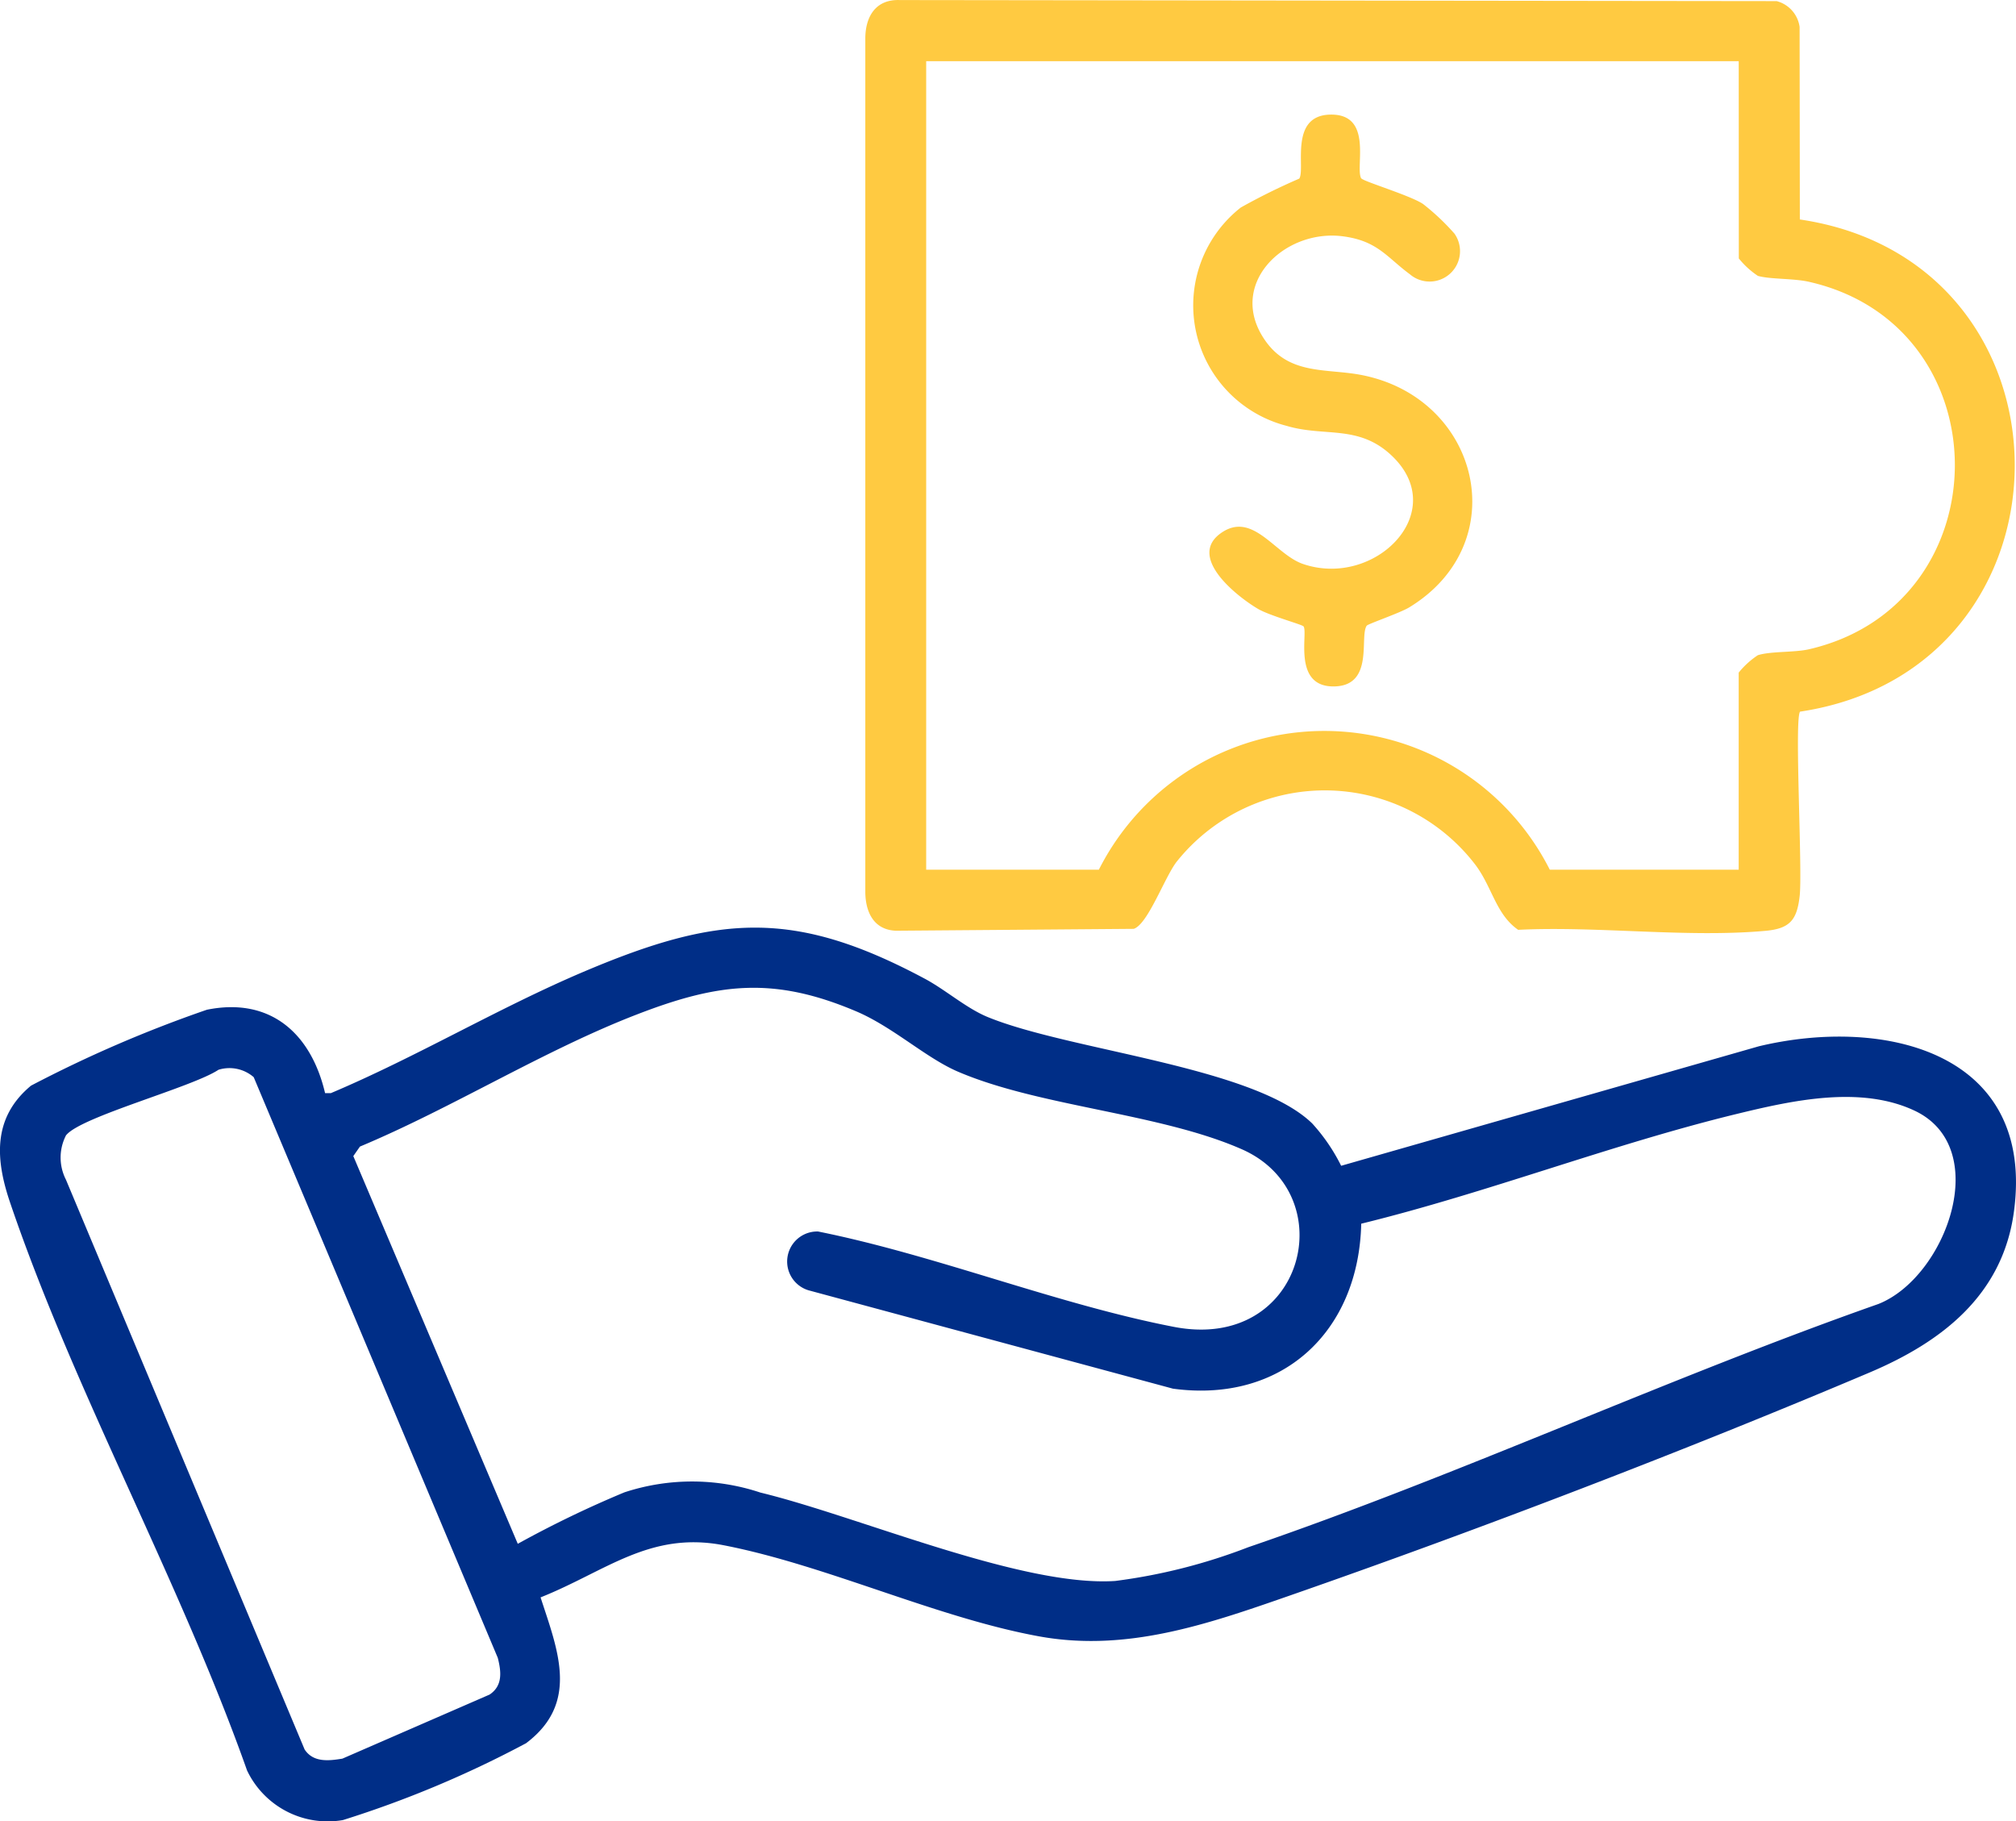
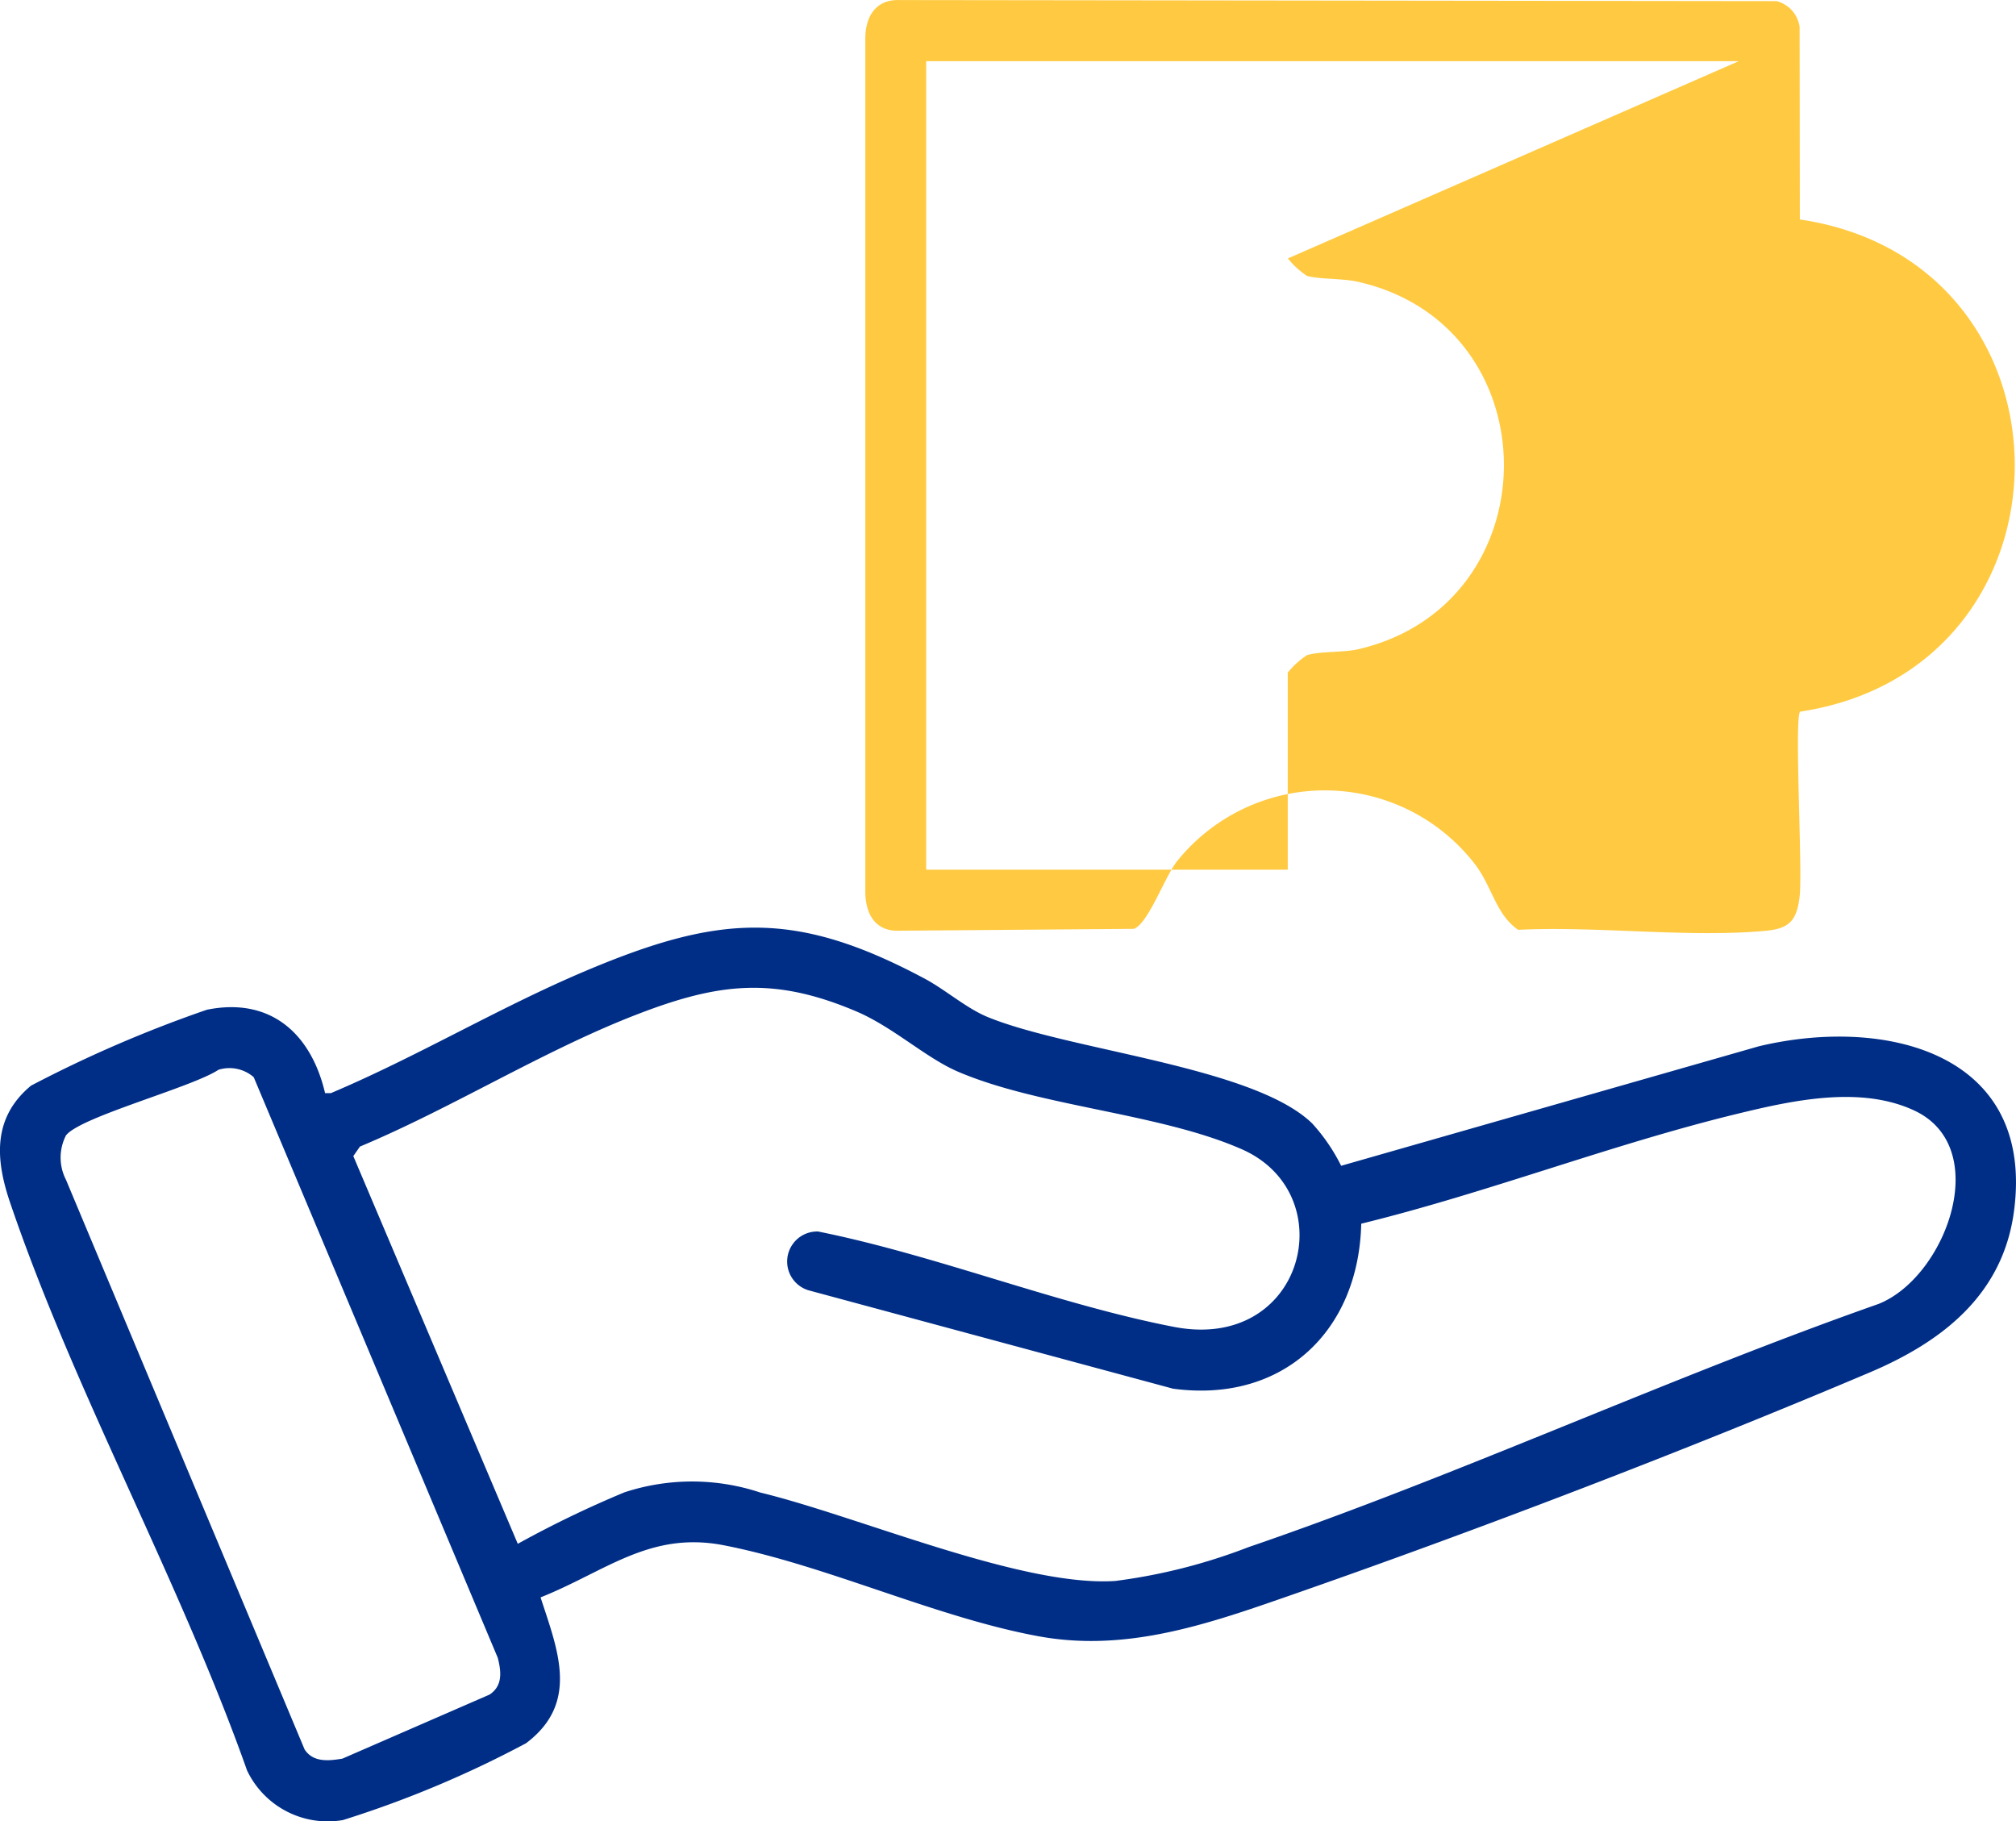
<svg xmlns="http://www.w3.org/2000/svg" id="Group_11264" data-name="Group 11264" width="68.643" height="62" viewBox="0 0 68.643 62">
  <defs>
    <clipPath id="clip-path">
      <rect id="Rectangle_536" data-name="Rectangle 536" width="68.643" height="62" fill="none" />
    </clipPath>
  </defs>
  <g id="Group_11263" data-name="Group 11263" clip-path="url(#clip-path)">
    <path id="Path_50644" data-name="Path 50644" d="M45.667,179.012l14.221-4.068c4.3-1.027,9.421.212,8.683,5.64-.387,2.846-2.473,4.432-4.909,5.465-6.24,2.645-13.377,5.378-19.781,7.608-2.768.964-5.522,1.919-8.5,1.377-3.491-.636-7.232-2.417-10.73-3.1-2.522-.494-4.027.89-6.245,1.773.58,1.789,1.338,3.588-.495,4.966a36.236,36.236,0,0,1-6.236,2.616A3.041,3.041,0,0,1,8.412,199.6C6.127,193.142,2.529,186.7.346,180.272c-.5-1.466-.611-2.893.711-3.988A43.132,43.132,0,0,1,7.044,173.7c2.167-.439,3.55.813,4.025,2.84l.195,0c2.925-1.235,5.685-2.891,8.6-4.13,4.568-1.939,7.158-2.153,11.623.233.716.383,1.42,1.01,2.15,1.308,2.8,1.145,9.049,1.682,11.042,3.62a6.282,6.282,0,0,1,.985,1.44m.685,1.969c-.084,3.678-2.682,6.126-6.411,5.621L27.523,183.25a1.023,1.023,0,0,1,.331-2c4.019.807,8.129,2.475,12.116,3.247,4.447.861,5.777-4.521,2.313-6.047-2.8-1.232-6.887-1.449-9.668-2.643-1.1-.473-2.213-1.525-3.475-2.058-2.79-1.18-4.662-.965-7.424.1-3.182,1.223-6.3,3.187-9.461,4.51l-.225.324,5.6,13.2a36.406,36.406,0,0,1,3.63-1.752,7.373,7.373,0,0,1,4.633.008c3.34.809,8.889,3.219,12.079,3.009A19.351,19.351,0,0,0,42.5,192c7.192-2.462,14.27-5.752,21.458-8.282,2.3-.912,3.919-5.324,1.225-6.585-1.837-.86-4.158-.345-6.038.112-4.3,1.046-8.487,2.683-12.791,3.738m-44.1-3.019a1.651,1.651,0,0,0-.009,1.521l8.127,19.4c.294.444.808.391,1.287.312l5.011-2.181c.45-.3.4-.776.279-1.251l-8.31-19.769a1.26,1.26,0,0,0-1.2-.252c-.893.594-4.662,1.592-5.18,2.22" transform="translate(0 -139.322)" fill="#002e87" />
-     <path id="Path_50645" data-name="Path 50645" d="M191.224,7.472c9.753,1.44,9.757,15.285.008,16.757-.2.239.088,5.379-.014,6.28-.093.82-.338,1.108-1.169,1.183-2.663.24-5.712-.168-8.416-.035-.771-.534-.887-1.484-1.484-2.25A6.454,6.454,0,0,0,170,29.345c-.413.543-.976,2.121-1.456,2.279l-8.1.064c-.753-.032-1.033-.632-1.04-1.312V1.317c0-.751.353-1.347,1.175-1.315l29.855.036a1.059,1.059,0,0,1,.782.878Zm-2.081-5.389H161.477V29.61h5.879a8.6,8.6,0,0,1,15.354,0h6.432V22.9a2.861,2.861,0,0,1,.652-.593c.441-.138,1.238-.089,1.734-.2,6.623-1.525,6.641-11.017,0-12.514-.523-.118-1.314-.081-1.732-.2a2.89,2.89,0,0,1-.65-.594Z" transform="translate(-129.941 0)" fill="#ffca41" />
-     <path id="Path_50646" data-name="Path 50646" d="M225.544,23.262c.061.1,1.678.584,2.1.872a7.9,7.9,0,0,1,1.067,1.007,1.035,1.035,0,0,1-1.52,1.382c-.786-.578-1.1-1.144-2.3-1.293-2-.248-3.966,1.673-2.607,3.575.832,1.165,2.088.918,3.275,1.152,4.024.793,5.208,5.716,1.615,7.907-.318.194-1.4.561-1.45.625-.256.361.262,2.038-1.1,2.068-1.451.032-.883-1.848-1.054-2.046-.054-.063-1.166-.368-1.549-.594-.74-.438-2.416-1.77-1.257-2.583,1.081-.759,1.833.725,2.787,1.053,2.454.843,5.059-1.783,3.01-3.7-1.124-1.052-2.268-.616-3.561-1a4.236,4.236,0,0,1-1.564-7.435,21.655,21.655,0,0,1,1.991-.984c.216-.334-.358-2.148,1.053-2.179,1.491-.033.831,1.822,1.06,2.179" transform="translate(-179.188 -17.187)" fill="#ffca41" />
+     <path id="Path_50645" data-name="Path 50645" d="M191.224,7.472c9.753,1.44,9.757,15.285.008,16.757-.2.239.088,5.379-.014,6.28-.093.82-.338,1.108-1.169,1.183-2.663.24-5.712-.168-8.416-.035-.771-.534-.887-1.484-1.484-2.25A6.454,6.454,0,0,0,170,29.345c-.413.543-.976,2.121-1.456,2.279l-8.1.064c-.753-.032-1.033-.632-1.04-1.312V1.317c0-.751.353-1.347,1.175-1.315l29.855.036a1.059,1.059,0,0,1,.782.878Zm-2.081-5.389H161.477V29.61h5.879h6.432V22.9a2.861,2.861,0,0,1,.652-.593c.441-.138,1.238-.089,1.734-.2,6.623-1.525,6.641-11.017,0-12.514-.523-.118-1.314-.081-1.732-.2a2.89,2.89,0,0,1-.65-.594Z" transform="translate(-129.941 0)" fill="#ffca41" />
  </g>
</svg>